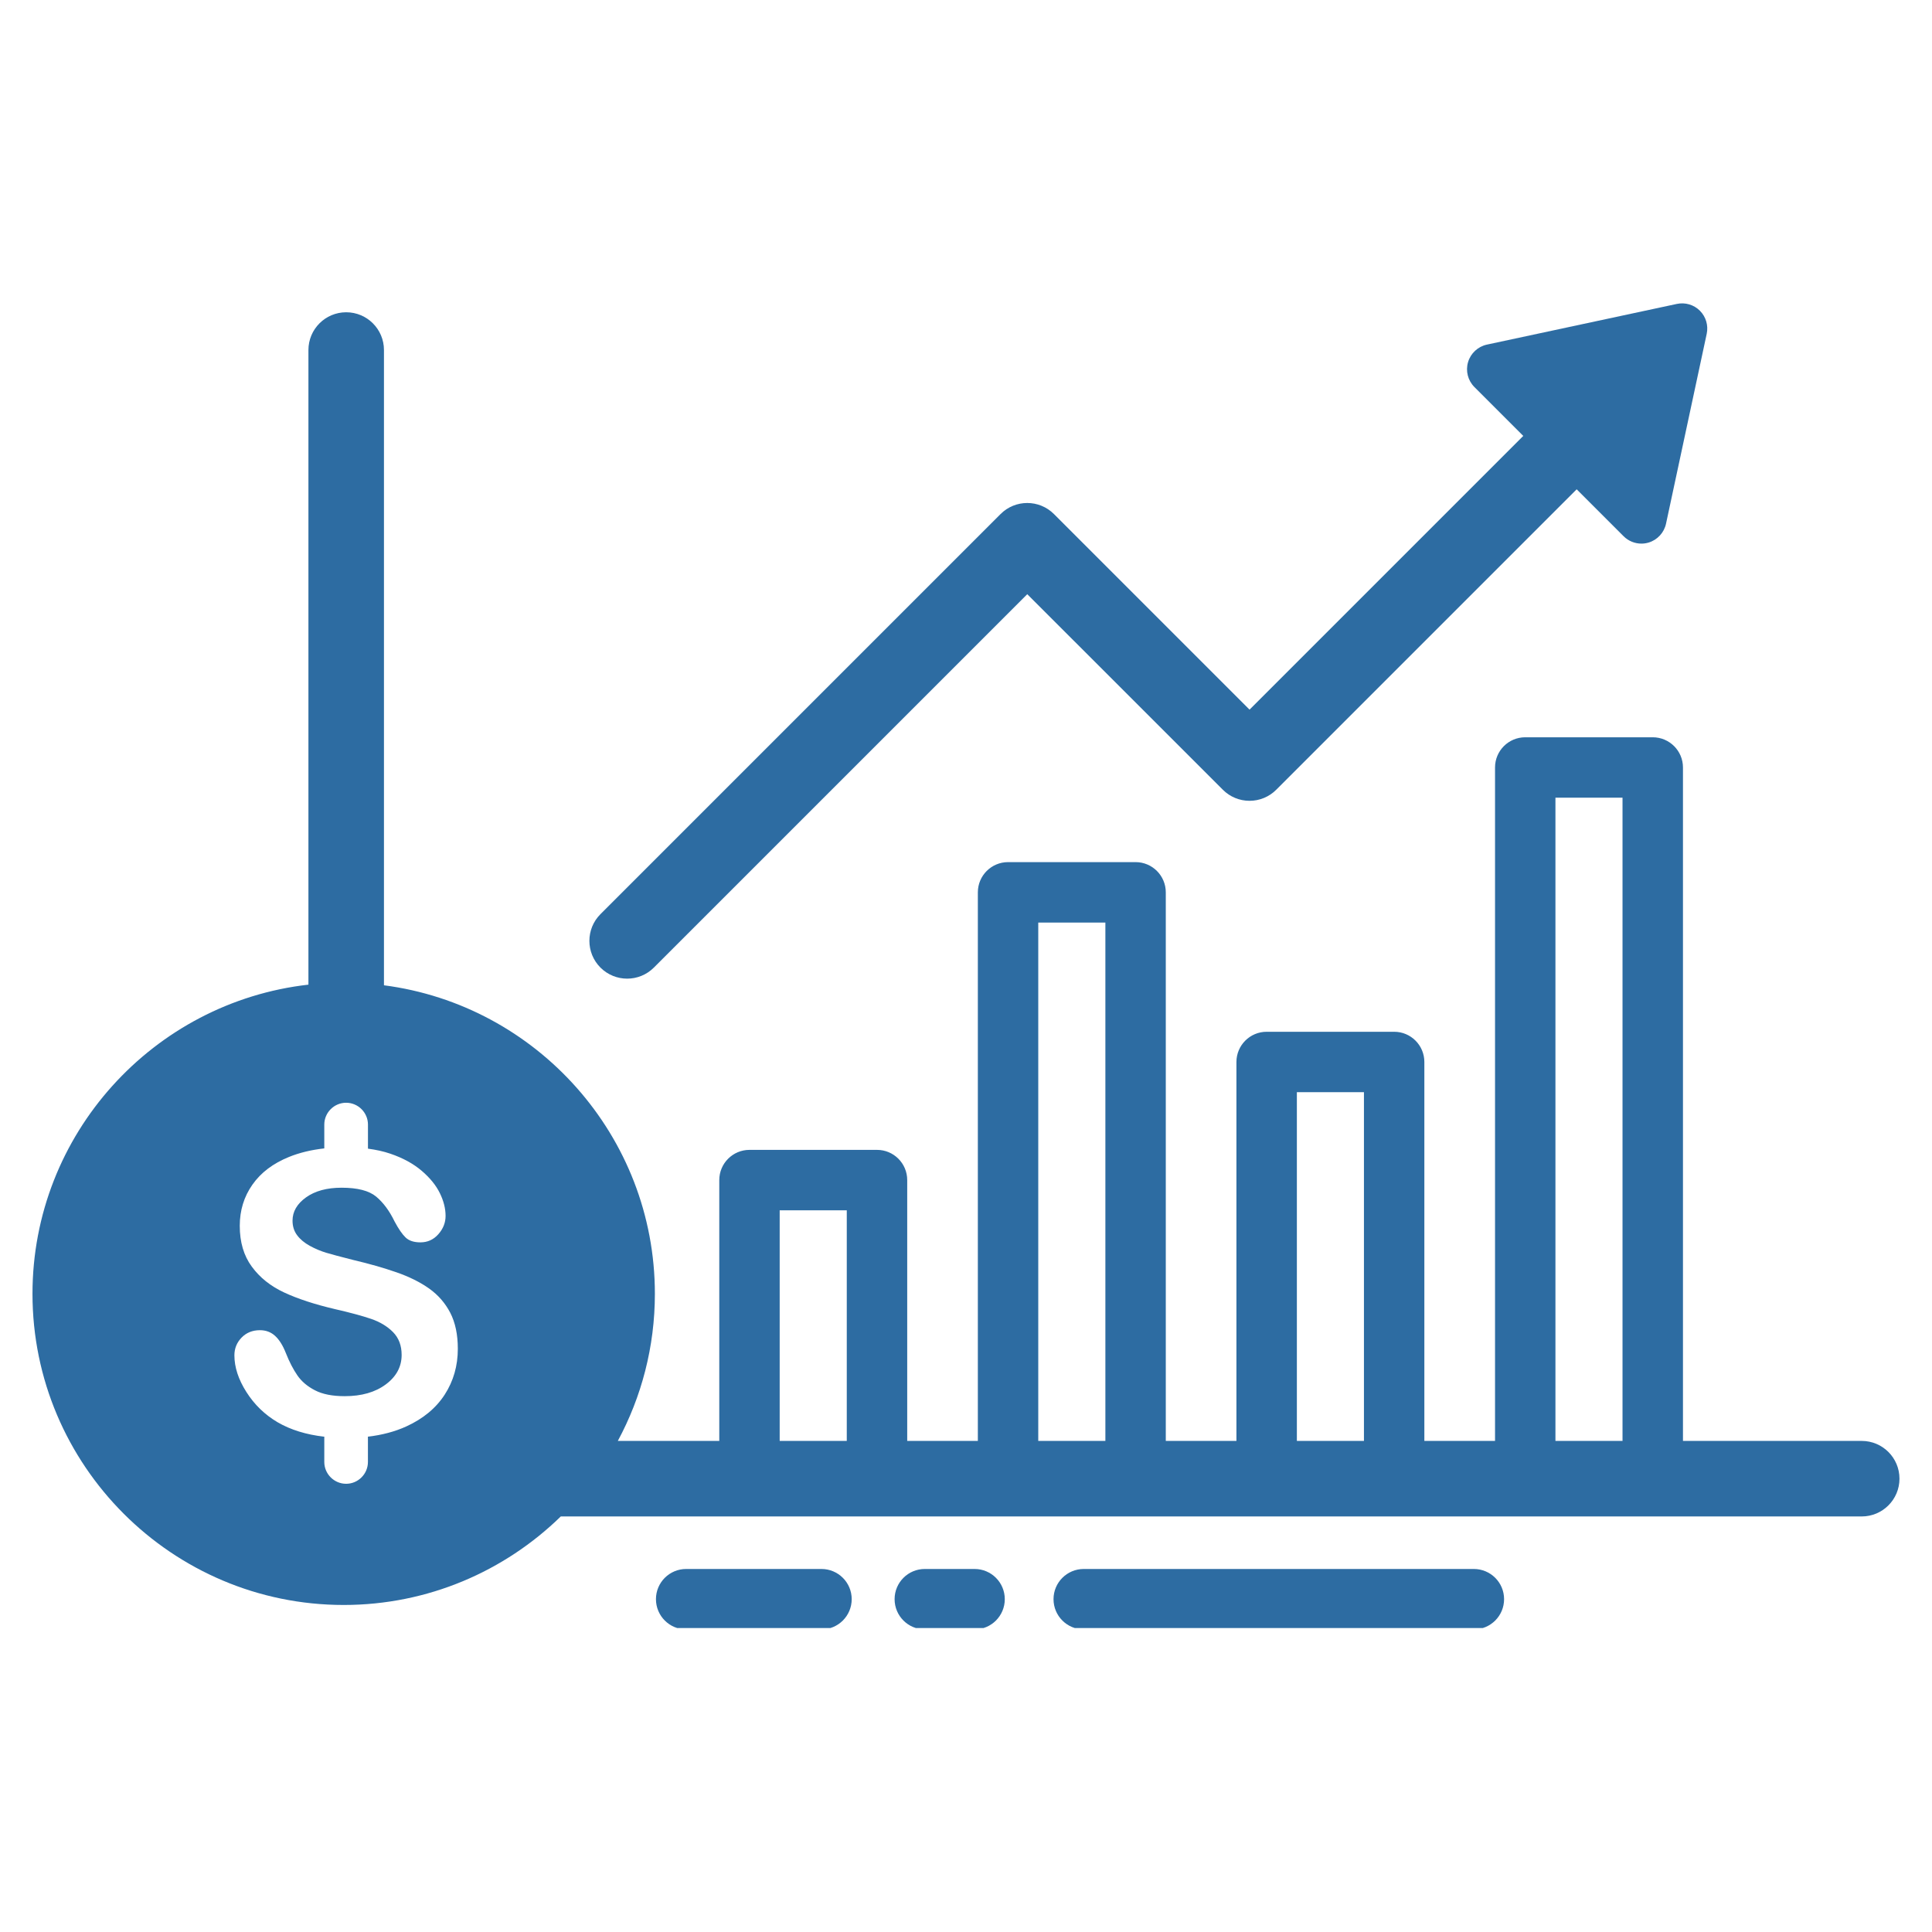
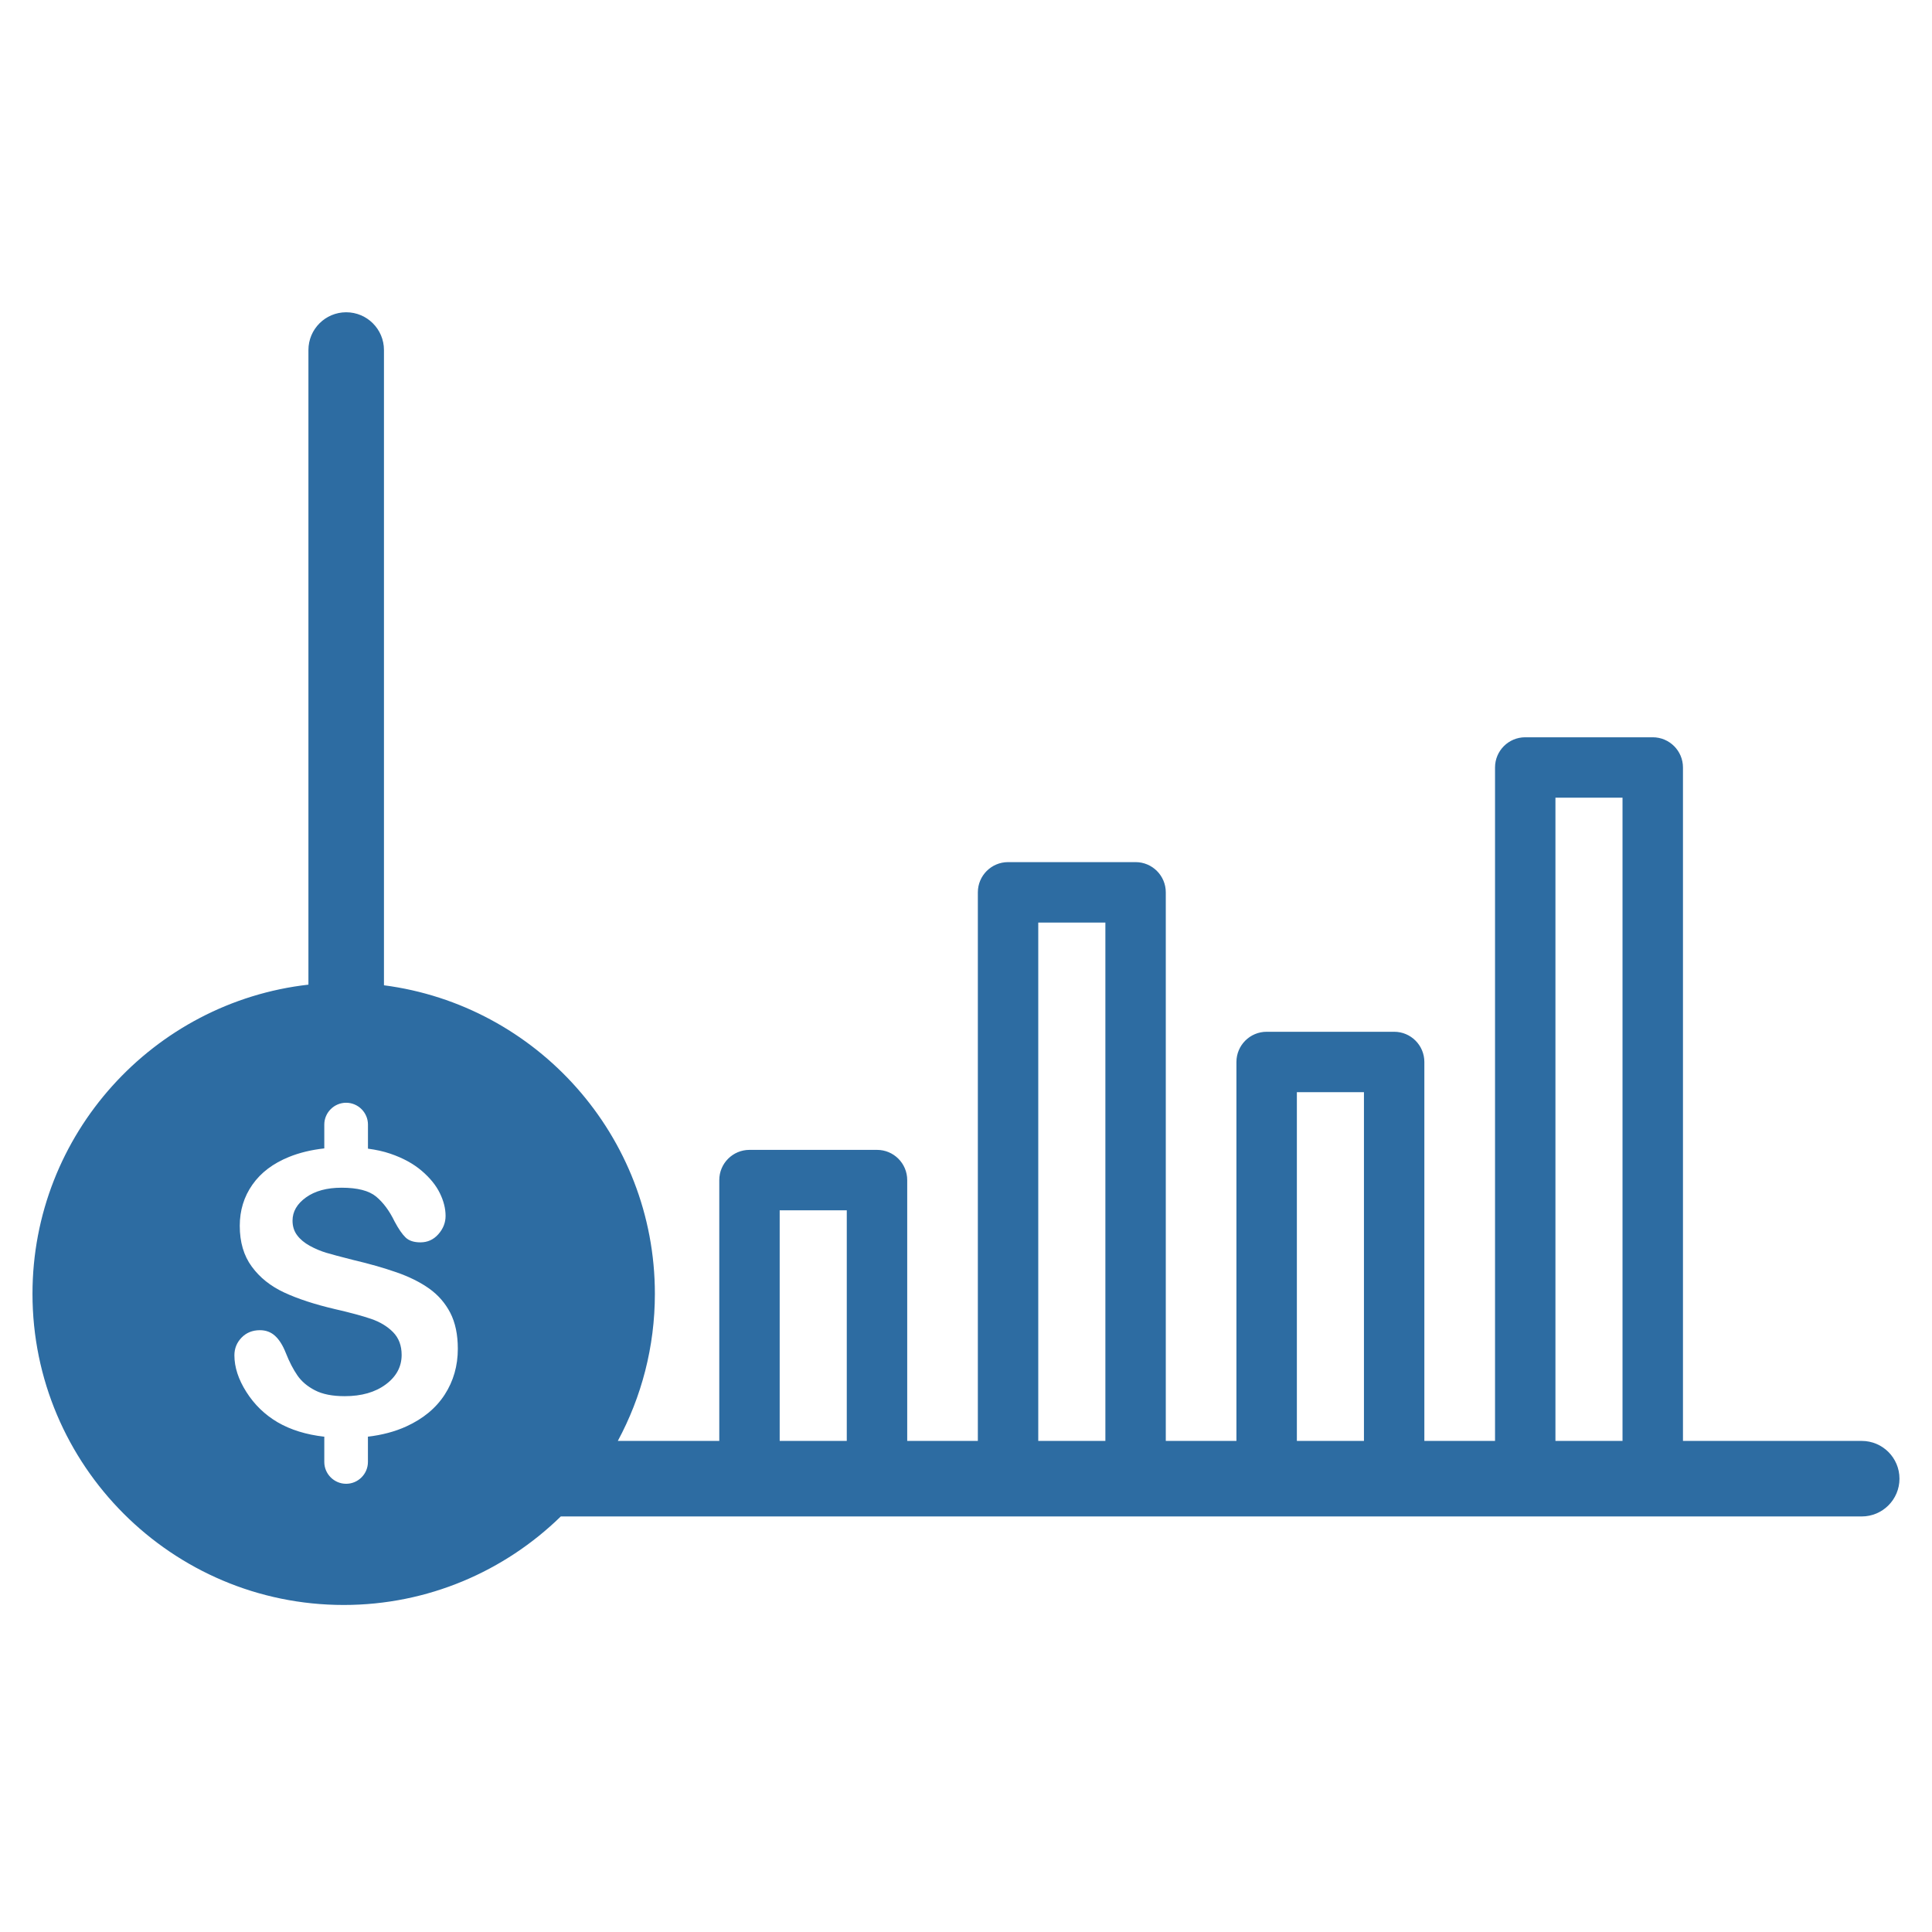
<svg xmlns="http://www.w3.org/2000/svg" width="300" zoomAndPan="magnify" viewBox="0 0 224.88 225" height="300" preserveAspectRatio="xMidYMid meet" version="1.0">
  <defs>
    <clipPath id="be7100a3b1">
      <path d="M 3.734 36 L 221.117 36 L 221.117 187 L 3.734 187 Z M 3.734 36 " clip-rule="nonzero" />
    </clipPath>
    <clipPath id="7215559848">
-       <path d="M 68 35.184 L 199 35.184 L 199 114 L 68 114 Z M 68 35.184 " clip-rule="nonzero" />
-     </clipPath>
+       </clipPath>
    <clipPath id="0f21725947">
-       <path d="M 76 182 L 100 182 L 100 189.602 L 76 189.602 Z M 76 182 " clip-rule="nonzero" />
-     </clipPath>
+       </clipPath>
    <clipPath id="2f1abb655d">
      <path d="M 104 182 L 117 182 L 117 189.602 L 104 189.602 Z M 104 182 " clip-rule="nonzero" />
    </clipPath>
    <clipPath id="c4fcc066f3">
      <path d="M 122 182 L 176 182 L 176 189.602 L 122 189.602 Z M 122 182 " clip-rule="nonzero" />
    </clipPath>
  </defs>
  <g clip-path="url(#be7100a3b1)">
    <path fill="#2d6ca2" d="M 216.754 167.809 L 195.938 167.809 L 195.938 89.379 C 195.938 87.438 194.359 85.863 192.418 85.863 L 177.566 85.863 C 175.625 85.863 174.051 87.438 174.051 89.379 L 174.051 167.809 L 165.82 167.809 L 165.82 123.68 C 165.82 121.734 164.246 120.16 162.305 120.16 L 147.453 120.16 C 145.512 120.16 143.934 121.734 143.934 123.68 L 143.934 167.809 L 135.707 167.809 L 135.707 103.922 C 135.707 101.98 134.133 100.402 132.191 100.402 L 117.34 100.402 C 115.395 100.402 113.82 101.98 113.82 103.922 L 113.82 167.809 L 105.594 167.809 L 105.594 137.434 C 105.594 135.488 104.02 133.914 102.078 133.914 L 87.227 133.914 C 85.281 133.914 83.707 135.488 83.707 137.434 L 83.707 167.809 L 71.891 167.809 C 74.641 162.703 76.207 156.867 76.207 150.676 C 76.207 132.281 62.43 117.055 44.656 114.746 L 44.656 40.766 C 44.656 38.336 42.688 36.367 40.258 36.367 C 37.828 36.367 35.859 38.336 35.859 40.766 L 35.859 114.672 C 17.801 116.719 3.723 132.082 3.723 150.676 C 3.723 170.66 19.98 186.914 39.965 186.914 C 49.793 186.914 58.715 182.977 65.25 176.605 L 216.754 176.605 C 219.184 176.605 221.152 174.637 221.152 172.207 C 221.152 169.777 219.184 167.809 216.754 167.809 Z M 181.086 92.898 L 188.898 92.898 L 188.898 167.809 L 181.086 167.809 Z M 150.973 127.195 L 158.785 127.195 L 158.785 167.809 L 150.973 167.809 Z M 120.855 107.441 L 128.672 107.441 L 128.672 167.809 L 120.855 167.809 Z M 90.742 140.949 L 98.555 140.949 L 98.555 167.809 L 90.742 167.809 Z M 32.266 165.633 C 30.777 164.754 29.566 163.582 28.637 162.117 C 27.703 160.648 27.238 159.223 27.238 157.84 C 27.238 157.035 27.52 156.348 28.078 155.773 C 28.637 155.199 29.348 154.914 30.211 154.914 C 30.91 154.914 31.5 155.137 31.984 155.582 C 32.469 156.031 32.883 156.691 33.227 157.57 C 33.641 158.613 34.094 159.484 34.578 160.184 C 35.059 160.883 35.742 161.461 36.621 161.914 C 37.5 162.371 38.652 162.598 40.082 162.598 C 42.047 162.598 43.645 162.141 44.875 161.223 C 46.102 160.309 46.715 159.164 46.715 157.793 C 46.715 156.707 46.383 155.824 45.723 155.148 C 45.059 154.473 44.203 153.953 43.152 153.594 C 42.105 153.238 40.699 152.859 38.941 152.457 C 36.59 151.906 34.621 151.262 33.035 150.523 C 31.449 149.785 30.191 148.781 29.262 147.508 C 28.328 146.238 27.863 144.656 27.863 142.762 C 27.863 140.961 28.355 139.359 29.34 137.961 C 30.32 136.562 31.742 135.488 33.605 134.734 C 34.828 134.238 36.199 133.91 37.707 133.742 L 37.707 130.969 C 37.707 129.57 38.852 128.426 40.25 128.426 C 41.648 128.426 42.793 129.57 42.793 130.969 L 42.793 133.773 C 43.734 133.898 44.602 134.086 45.387 134.355 C 46.852 134.852 48.07 135.516 49.039 136.34 C 50.008 137.168 50.715 138.035 51.16 138.945 C 51.605 139.852 51.832 140.738 51.832 141.602 C 51.832 142.391 51.551 143.102 50.992 143.734 C 50.434 144.367 49.738 144.684 48.902 144.684 C 48.145 144.684 47.566 144.496 47.172 144.113 C 46.777 143.734 46.352 143.113 45.891 142.25 C 45.293 141.012 44.578 140.051 43.746 139.355 C 42.91 138.664 41.57 138.32 39.723 138.32 C 38.012 138.32 36.633 138.695 35.582 139.445 C 34.531 140.199 34.008 141.102 34.008 142.16 C 34.008 142.816 34.188 143.383 34.543 143.855 C 34.898 144.332 35.391 144.742 36.016 145.086 C 36.641 145.43 37.273 145.695 37.914 145.891 C 38.555 146.082 39.613 146.367 41.086 146.738 C 42.934 147.172 44.605 147.648 46.102 148.168 C 47.598 148.688 48.871 149.32 49.922 150.066 C 50.969 150.812 51.789 151.754 52.379 152.891 C 52.965 154.031 53.258 155.426 53.258 157.078 C 53.258 159.059 52.75 160.84 51.73 162.418 C 50.707 163.996 49.215 165.23 47.25 166.125 C 45.926 166.727 44.434 167.121 42.781 167.316 C 42.781 167.355 42.789 167.387 42.789 167.426 L 42.789 170.258 C 42.789 171.656 41.648 172.801 40.25 172.801 C 38.852 172.801 37.707 171.656 37.707 170.258 L 37.707 167.426 C 37.707 167.391 37.715 167.355 37.715 167.32 C 35.605 167.078 33.785 166.52 32.266 165.633 Z M 32.266 165.633 " fill-opacity="1" fill-rule="nonzero" />
  </g>
  <g clip-path="url(#7215559848)">
-     <path fill="#2d6ca2" d="M 72.977 113.973 C 74.105 113.973 75.23 113.543 76.09 112.684 L 119.574 69.199 L 142.352 91.973 C 143.176 92.801 144.293 93.262 145.461 93.262 C 146.629 93.262 147.746 92.801 148.57 91.973 L 183.559 56.984 L 189.023 62.449 C 189.582 63.008 190.332 63.309 191.098 63.309 C 191.375 63.309 191.656 63.27 191.93 63.188 C 192.957 62.883 193.738 62.039 193.965 60.988 L 198.703 38.875 C 198.91 37.902 198.613 36.891 197.91 36.188 C 197.207 35.484 196.195 35.188 195.223 35.395 L 173.105 40.133 C 172.059 40.359 171.215 41.141 170.91 42.168 C 170.605 43.199 170.887 44.312 171.648 45.074 L 177.34 50.766 L 145.461 82.645 L 122.684 59.867 C 120.965 58.148 118.18 58.148 116.465 59.867 L 69.867 106.465 C 68.152 108.18 68.152 110.965 69.867 112.684 C 70.727 113.543 71.852 113.973 72.977 113.973 Z M 72.977 113.973 " fill-opacity="1" fill-rule="nonzero" />
-   </g>
+     </g>
  <g clip-path="url(#0f21725947)">
    <path fill="#2d6ca2" d="M 95.609 182.723 L 79.848 182.723 C 77.906 182.723 76.332 184.297 76.332 186.238 C 76.332 188.184 77.906 189.758 79.848 189.758 L 95.609 189.758 C 97.551 189.758 99.129 188.184 99.129 186.238 C 99.129 184.297 97.551 182.723 95.609 182.723 Z M 95.609 182.723 " fill-opacity="1" fill-rule="nonzero" />
  </g>
  <g clip-path="url(#2f1abb655d)">
-     <path fill="#2d6ca2" d="M 113.441 182.723 L 107.641 182.723 C 105.699 182.723 104.125 184.297 104.125 186.238 C 104.125 188.184 105.699 189.758 107.641 189.758 L 113.441 189.758 C 115.383 189.758 116.957 188.184 116.957 186.238 C 116.957 184.297 115.383 182.723 113.441 182.723 Z M 113.441 182.723 " fill-opacity="1" fill-rule="nonzero" />
-   </g>
+     </g>
  <g clip-path="url(#c4fcc066f3)">
-     <path fill="#2d6ca2" d="M 171.586 182.723 L 126.152 182.723 C 124.207 182.723 122.633 184.297 122.633 186.238 C 122.633 188.184 124.207 189.758 126.152 189.758 L 171.586 189.758 C 173.527 189.758 175.105 188.184 175.105 186.238 C 175.105 184.297 173.527 182.723 171.586 182.723 Z M 171.586 182.723 " fill-opacity="1" fill-rule="nonzero" />
-   </g>
+     </g>
</svg>